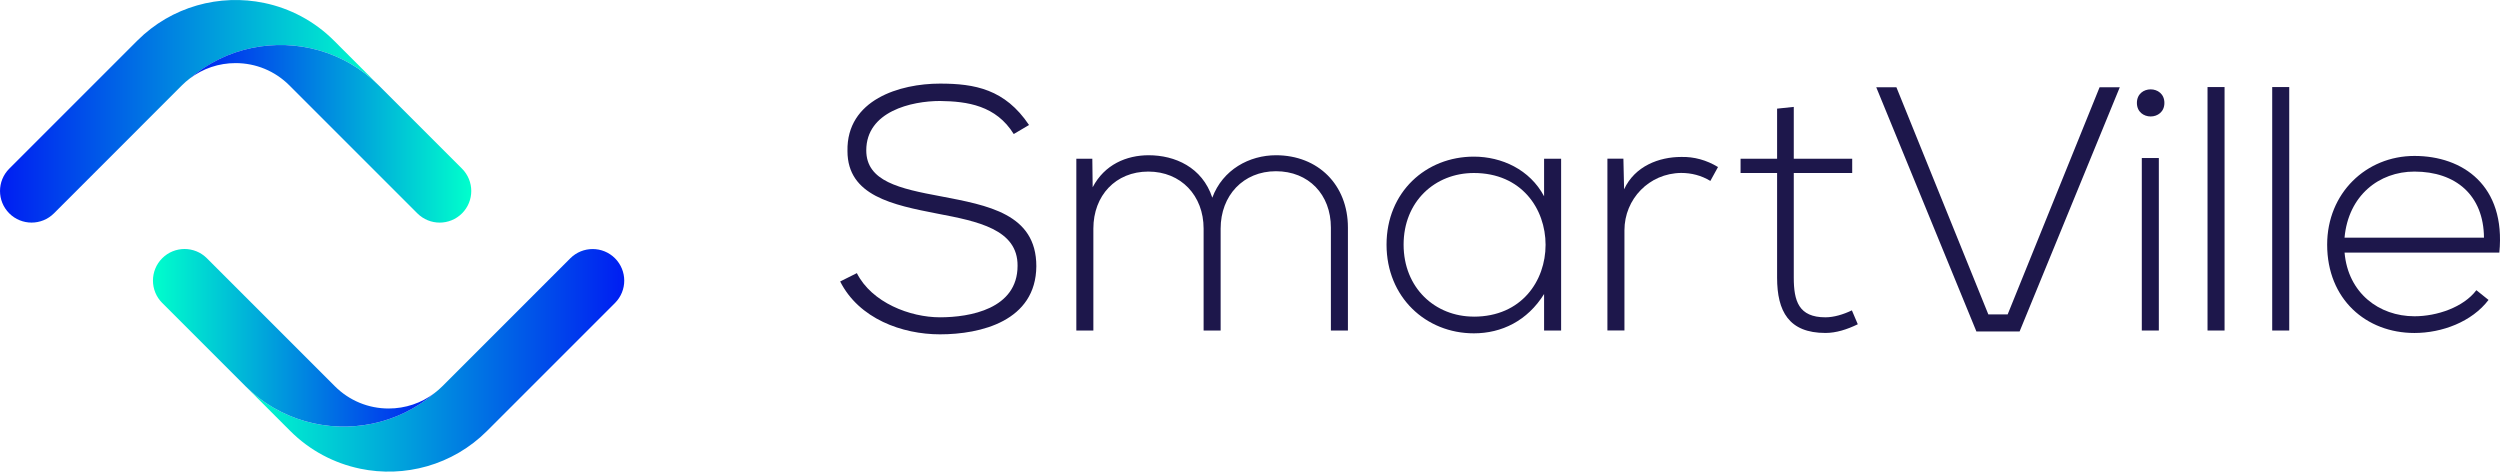
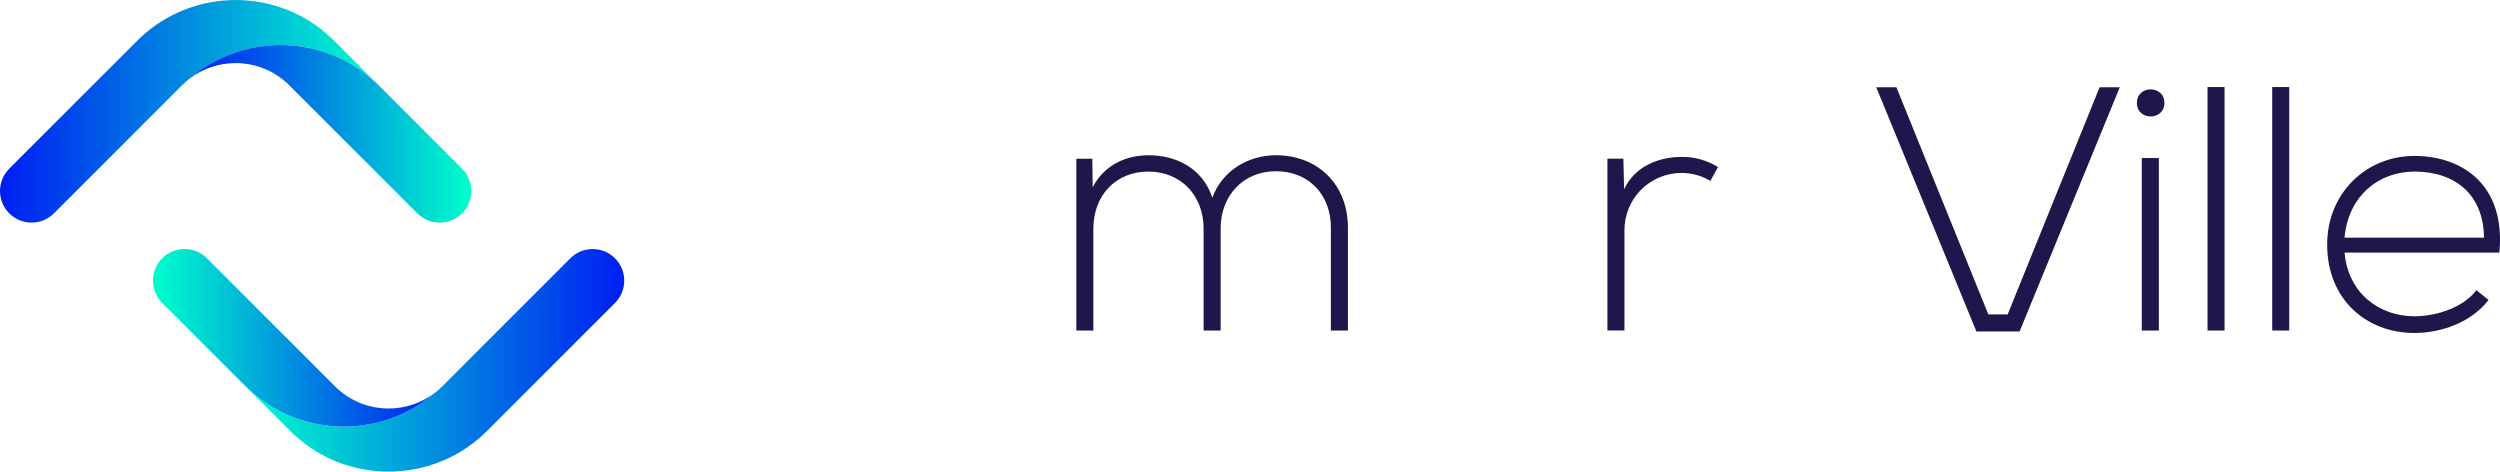
<svg xmlns="http://www.w3.org/2000/svg" xmlns:xlink="http://www.w3.org/1999/xlink" id="Layer_1" data-name="Layer 1" viewBox="0 0 791.18 149.25">
  <defs>
    <style>
      .cls-1 {
        fill: url(#New_Gradient_Swatch_2-4);
      }

      .cls-2 {
        fill: url(#New_Gradient_Swatch_2-3);
      }

      .cls-3 {
        fill: url(#New_Gradient_Swatch_2-2);
      }

      .cls-4 {
        fill: #1d174b;
      }

      .cls-5 {
        fill: url(#New_Gradient_Swatch_2);
      }
    </style>
    <linearGradient id="New_Gradient_Swatch_2" data-name="New Gradient Swatch 2" x1="-854.56" y1="35.22" x2="-734.68" y2="35.22" gradientTransform="translate(854.56)" gradientUnits="userSpaceOnUse">
      <stop offset="0" stop-color="#001df2" />
      <stop offset="1" stop-color="#0fc" />
    </linearGradient>
    <linearGradient id="New_Gradient_Swatch_2-2" data-name="New Gradient Swatch 2" x1="-794.5" y1="42.34" x2="-705.42" y2="42.34" xlink:href="#New_Gradient_Swatch_2" />
    <linearGradient id="New_Gradient_Swatch_2-3" data-name="New Gradient Swatch 2" x1="-581.13" y1="-11604.72" x2="-461.25" y2="-11604.72" gradientTransform="translate(-383.57 -11490.69) rotate(-180)" xlink:href="#New_Gradient_Swatch_2" />
    <linearGradient id="New_Gradient_Swatch_2-4" data-name="New Gradient Swatch 2" x1="-521.07" y1="-11597.6" x2="-431.99" y2="-11597.6" gradientTransform="translate(-383.57 -11490.69) rotate(-180)" xlink:href="#New_Gradient_Swatch_2" />
  </defs>
  <g>
-     <path class="cls-4" d="M297.7,62.12c-12.99-2.42-23.55-4.73-23.55-14.53,0-12.33,14.31-15.63,23.34-15.63,8.7.11,17.72,1.43,23.33,10.46l4.84-2.86c-7.6-11.34-17.17-13.1-28.18-13.1-12.66,0-29.61,5.06-29.28,21.35,0,14.2,14.42,17.06,28.51,19.81,12.66,2.42,25.43,4.95,25.32,16.51,0,13.65-15.08,16.29-24.55,16.29s-21.57-4.62-26.31-13.98l-5.28,2.64c5.94,11.78,19.59,16.73,31.59,16.73,12.88,0,30.38-4.18,30.49-21.57,0-16.62-15.41-19.26-30.27-22.12" />
    <path class="cls-4" d="M403.8,49.13c-8.37,0-16.84,4.51-20.14,13.43-3.19-9.69-11.89-13.43-20.14-13.43-7.05,0-13.98,2.97-17.72,10.13l-.11-9.03h-5.06v54.37h5.39v-32.25c0-10.46,7.05-18.05,17.39-18.05s17.5,7.6,17.5,18.05v32.25h5.39v-32.25c0-10.46,7.15-18.16,17.5-18.16s17.39,7.37,17.39,17.83v32.58h5.39v-32.58c0-13.54-9.46-22.89-22.78-22.89" />
-     <path class="cls-4" d="M488.66,62.12c-4.51-8.48-13.43-12.55-22.23-12.55-15.19,0-27.63,11.23-27.63,27.85s12.44,28.07,27.63,28.07c8.81,0,16.95-3.96,22.23-12.44v11.56h5.39v-54.37h-5.39v11.89ZM466.43,100.2c-12.33,0-22.23-9.14-22.23-22.78s9.91-22.67,22.23-22.67c30.27,0,30.27,45.46,0,45.46" />
    <path class="cls-4" d="M513.98,59.91l-.22-9.69h-5.06v54.37h5.39v-31.7c0-9.91,7.81-18.05,17.94-18.16,3.19,0,6.38.77,9.25,2.53l2.42-4.4c-3.63-2.2-7.59-3.3-11.67-3.19-6.93,0-14.64,2.86-18.05,10.24" />
-     <path class="cls-4" d="M577.7,100.42c-8.48,0-10.02-5.17-10.02-12.55v-33.13h18.49v-4.51h-18.49v-16.4l-5.28.55v15.85h-11.56v4.51h11.56v33.13c0,10.68,3.74,17.5,15.3,17.5,3.41,0,6.82-1.1,10.24-2.75l-1.87-4.4c-2.75,1.32-5.72,2.2-8.37,2.2" />
    <polygon class="cls-4" points="635.95 98.06 635.37 99.49 629.25 99.49 628.67 98.06 600.16 27.62 593.78 27.62 625.44 104.81 625.44 104.89 625.47 104.89 631.43 104.89 633.19 104.89 639.15 104.89 670.85 27.62 664.46 27.62 635.95 98.06" />
    <path class="cls-4" d="M676.27,32.57c0,5.72,8.7,5.72,8.7,0s-8.7-5.72-8.7,0" />
    <rect class="cls-4" x="677.82" y="50.01" width="5.39" height="54.59" />
    <rect class="cls-4" x="698.62" y="27.55" width="5.39" height="77.05" />
    <rect class="cls-4" x="719.09" y="27.55" width="5.39" height="77.05" />
    <path class="cls-4" d="M764.11,49.35c-15.3,0-27.63,11.78-27.63,28.07,0,17.28,12.33,27.96,27.63,27.96,8.7,0,18.16-3.52,23.44-10.46l-3.85-3.08c-4.07,5.39-12.44,8.25-19.59,8.25-11.23,0-21.02-7.37-22.12-20.14h48.98c2.09-21.24-11.56-30.6-26.86-30.6M741.98,75.21c1.21-13.32,10.9-20.91,22.12-20.91,13.1,0,21.9,7.49,22.01,20.91h-44.14Z" />
  </g>
  <g>
    <path class="cls-5" d="M83.64.94c-14.07-2.94-29.31,1.04-40.21,11.94L2.93,53.38c-3.9,3.9-3.9,10.23,0,14.14,3.9,3.9,10.23,3.9,14.14,0l2.75-2.75L57.57,27.01c.79-.79,1.62-1.51,2.49-2.17,5.8-4.97,12.59-8.19,19.68-9.67,14.04-2.92,29.24,1.04,40.15,11.88l-14.17-14.17c-6.27-6.27-13.98-10.25-22.07-11.94Z" />
    <path class="cls-3" d="M79.73,15.17c-7.09,1.47-13.88,4.69-19.68,9.67,4.16-3.16,9.2-4.87,14.51-4.87,6.42,0,12.46,2.5,17.01,7.04l33.56,33.56,6.95,6.95c1.95,1.95,4.51,2.93,7.07,2.93s5.12-.98,7.07-2.93c3.9-3.9,3.9-10.23,0-14.14l-26.33-26.33c-10.91-10.84-26.1-14.79-40.15-11.88Z" />
    <path class="cls-2" d="M113.92,148.32c14.07,2.94,29.31-1.04,40.21-11.94l40.5-40.5c3.9-3.9,3.9-10.23,0-14.14-3.9-3.9-10.23-3.9-14.14,0l-2.75,2.75-37.75,37.75c-.79.79-1.62,1.51-2.49,2.17-5.8,4.97-12.59,8.19-19.68,9.67-14.04,2.92-29.24-1.04-40.15-11.88l14.17,14.17c6.27,6.27,13.98,10.25,22.07,11.94Z" />
    <path class="cls-1" d="M117.82,134.08c7.09-1.47,13.88-4.69,19.68-9.67-4.16,3.16-9.2,4.87-14.51,4.87-6.42,0-12.46-2.5-17.01-7.04l-33.56-33.56-6.95-6.95c-1.95-1.95-4.51-2.93-7.07-2.93s-5.12.98-7.07,2.93c-3.9,3.9-3.9,10.23,0,14.14l26.33,26.33c10.91,10.84,26.1,14.79,40.15,11.88Z" />
  </g>
</svg>